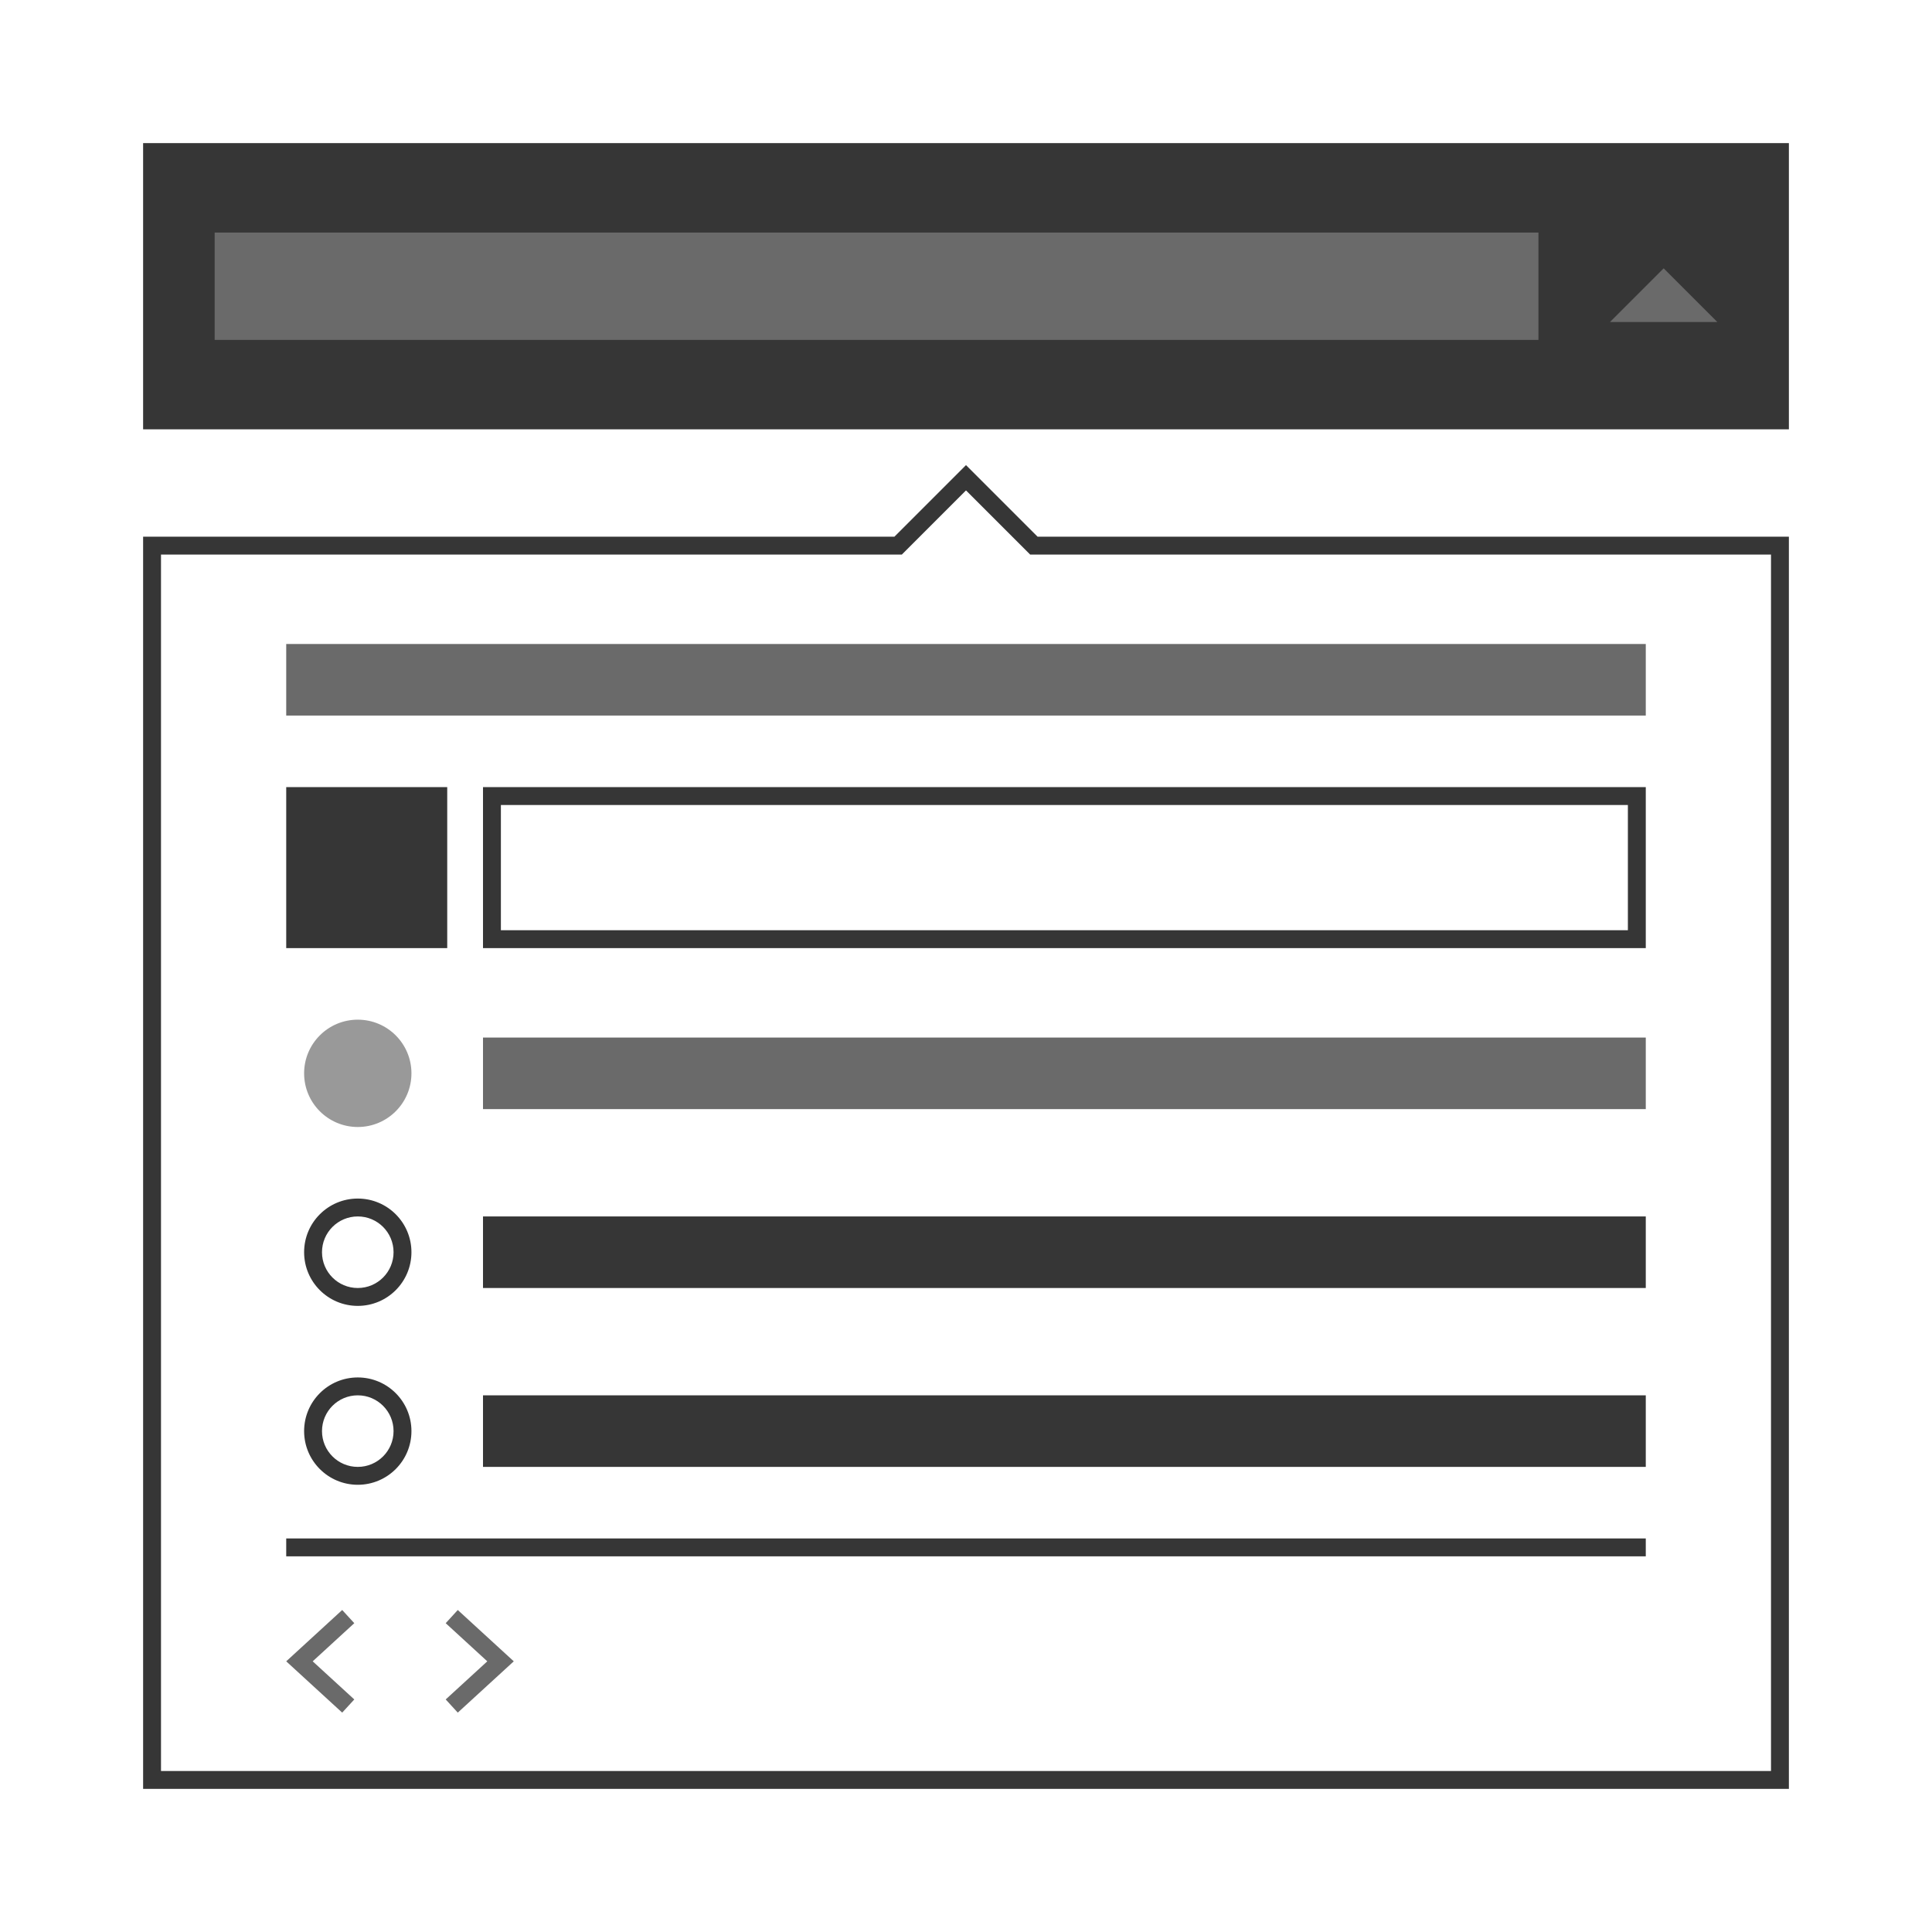
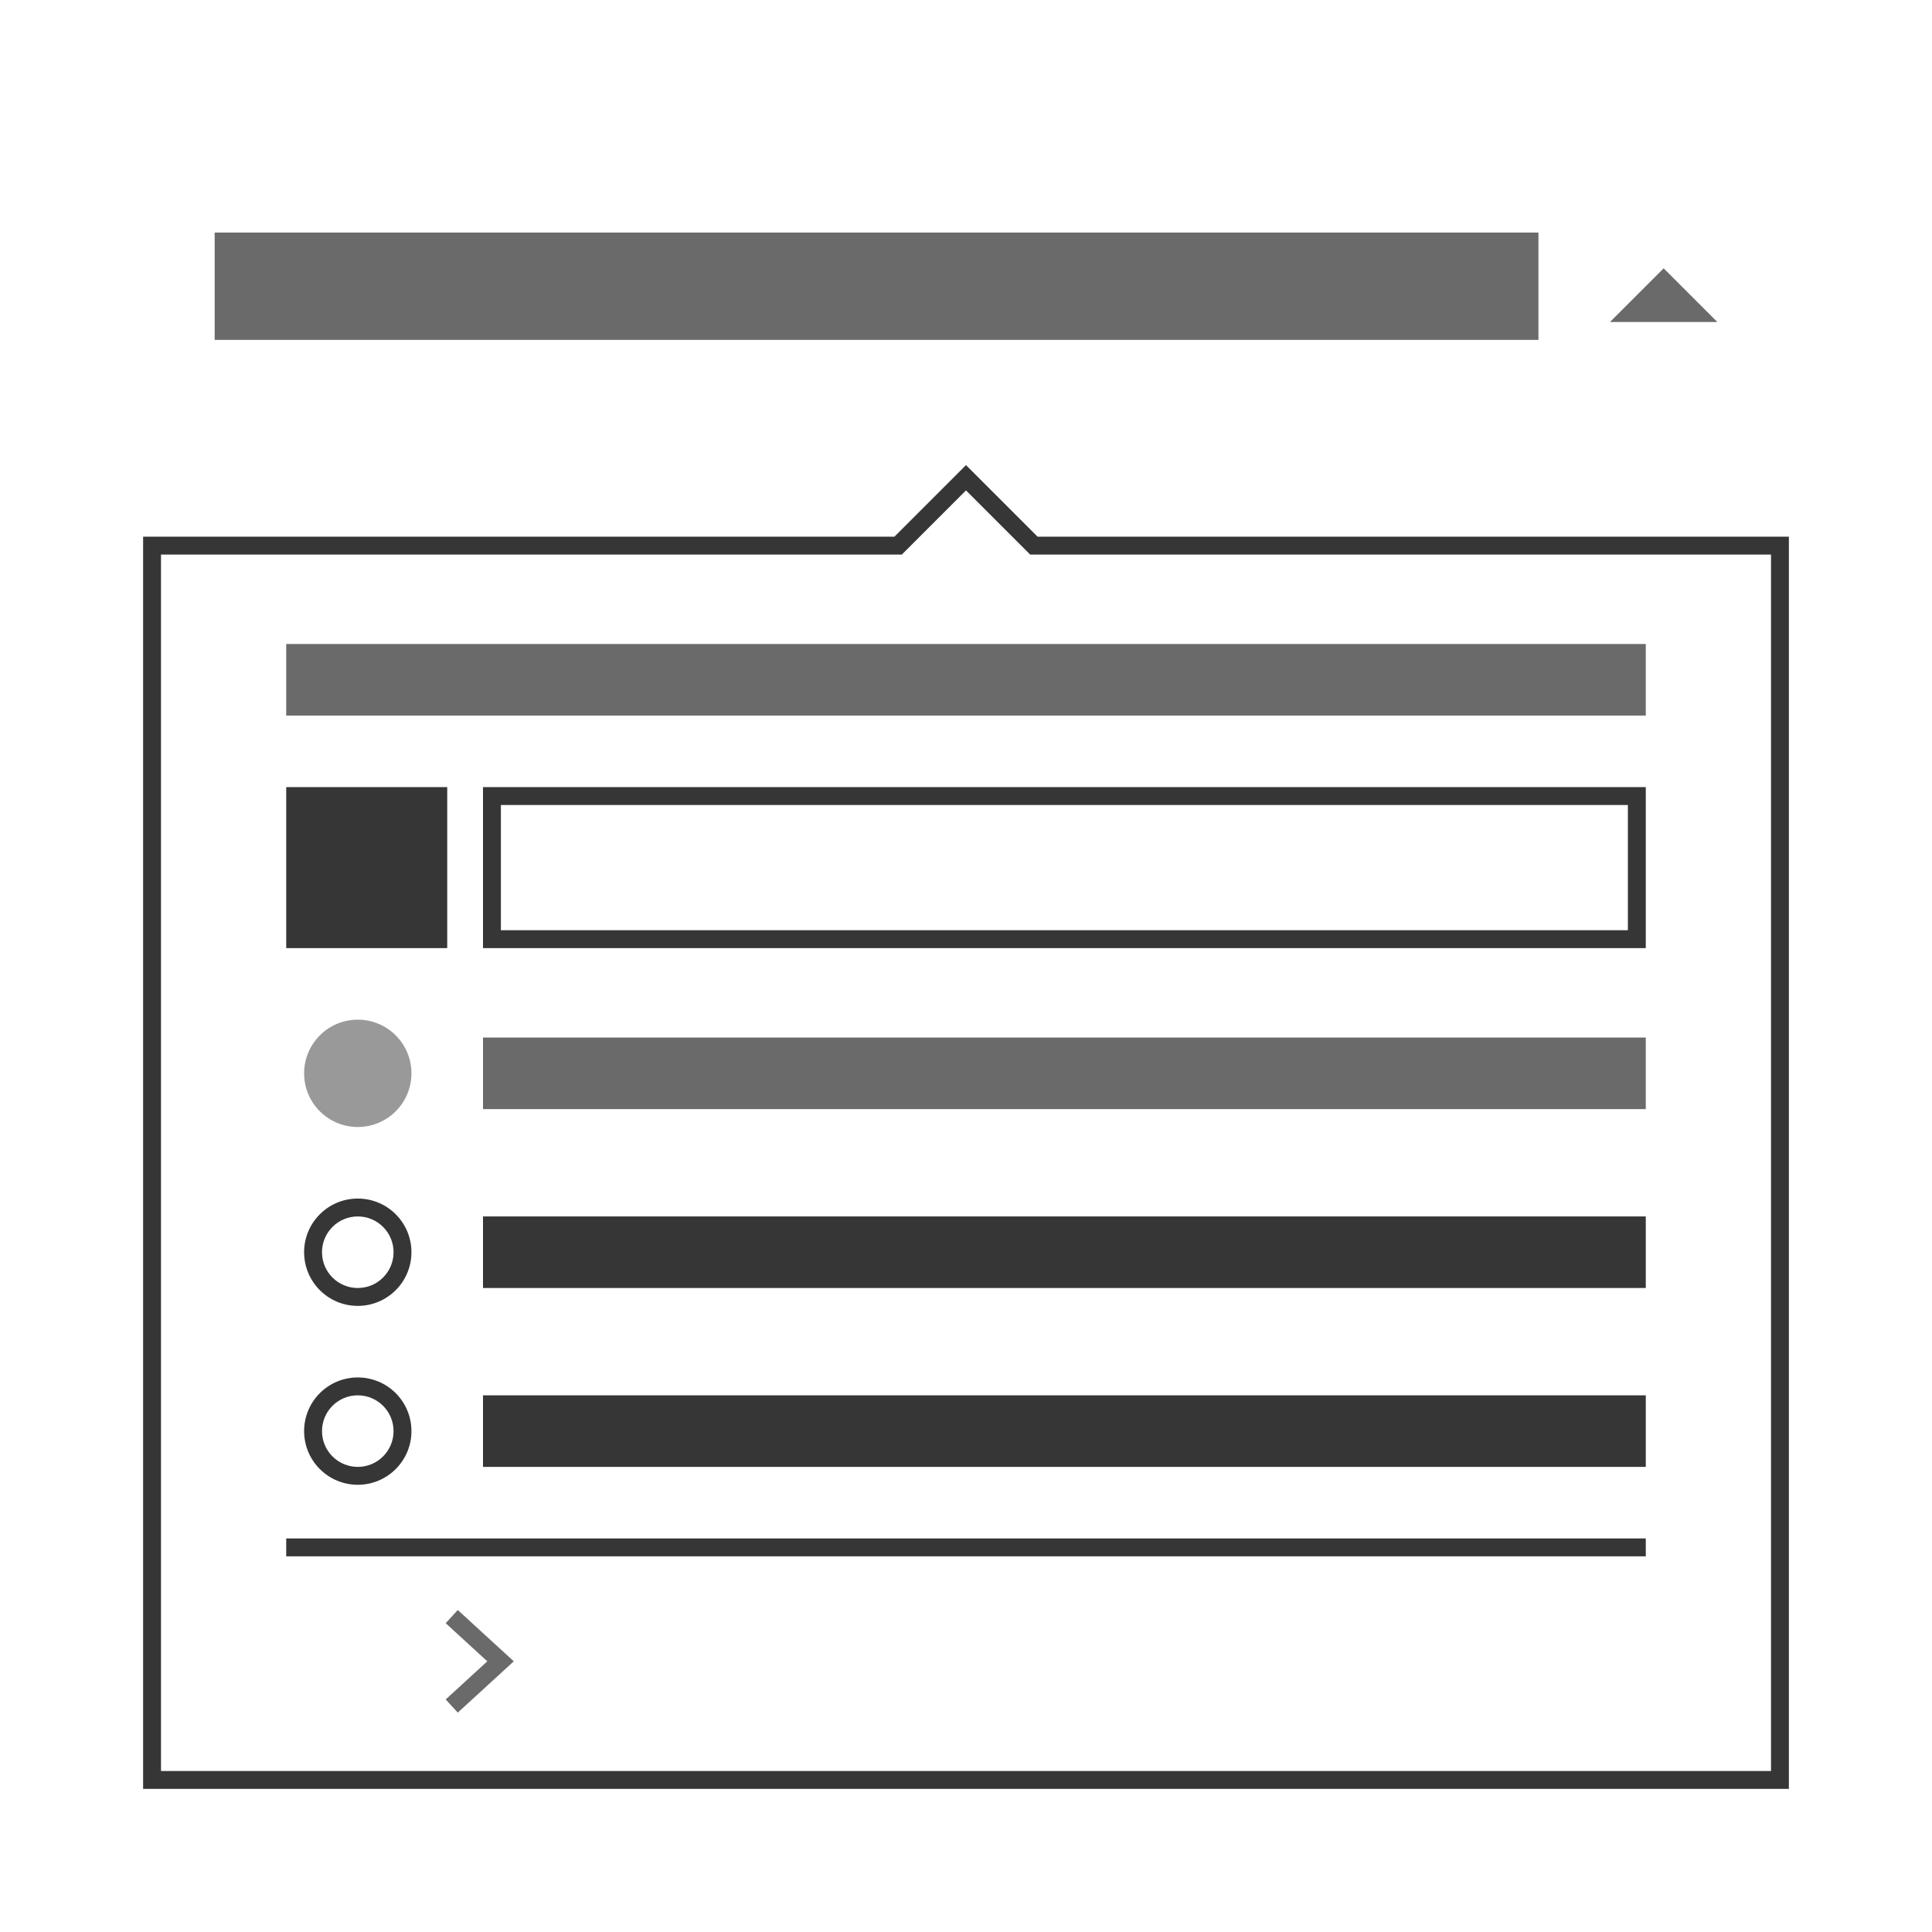
<svg xmlns="http://www.w3.org/2000/svg" width="108" height="108" viewBox="0 0 108 108" fill="none">
  <rect x="16" y="36" width="76" height="4" fill="#6A6A6A" />
  <rect x="16" y="44" width="9" height="9" fill="#363636" />
  <path fill-rule="evenodd" clip-rule="evenodd" d="M91 45H28V52H91V45ZM27 44V53H92V44H27Z" fill="#363636" />
  <path fill-rule="evenodd" clip-rule="evenodd" d="M50 30H8V100H100V30H58L54 26L50 30ZM54 27.414L50.414 31H9V99H99V31H57.586L54 27.414Z" fill="#363636" />
-   <path d="M8 8L100 8V24H8V8Z" fill="#363636" />
  <rect x="12" y="13" width="74" height="6" fill="#6A6A6A" />
-   <path d="M96 18L90 18L93 15L96 18Z" fill="#6A6A6A" />
+   <path d="M96 18L90 18L93 15L96 18" fill="#6A6A6A" />
  <rect x="27" y="58" width="65" height="4" fill="#6A6A6A" />
  <circle cx="20" cy="60" r="3" fill="#999999" />
  <rect x="27" y="68" width="65" height="4" fill="#363636" />
  <path fill-rule="evenodd" clip-rule="evenodd" d="M20 72C21.105 72 22 71.105 22 70C22 68.895 21.105 68 20 68C18.895 68 18 68.895 18 70C18 71.105 18.895 72 20 72ZM20 73C21.657 73 23 71.657 23 70C23 68.343 21.657 67 20 67C18.343 67 17 68.343 17 70C17 71.657 18.343 73 20 73Z" fill="#363636" />
  <rect x="27" y="78" width="65" height="4" fill="#363636" />
  <path fill-rule="evenodd" clip-rule="evenodd" d="M20 82C21.105 82 22 81.105 22 80C22 78.895 21.105 78 20 78C18.895 78 18 78.895 18 80C18 81.105 18.895 82 20 82ZM20 83C21.657 83 23 81.657 23 80C23 78.343 21.657 77 20 77C18.343 77 17 78.343 17 80C17 81.657 18.343 83 20 83Z" fill="#363636" />
  <path d="M24.915 95L25.59 95.737L28.72 92.869L25.59 90L24.915 90.737L27.24 92.869L24.915 95Z" fill="#6A6A6A" />
-   <path d="M19.805 90.737L19.129 90L16 92.869L19.129 95.737L19.805 95L17.48 92.869L19.805 90.737Z" fill="#6A6A6A" />
  <path fill-rule="evenodd" clip-rule="evenodd" d="M92 87L16 87L16 86L92 86L92 87Z" fill="#363636" />
</svg>